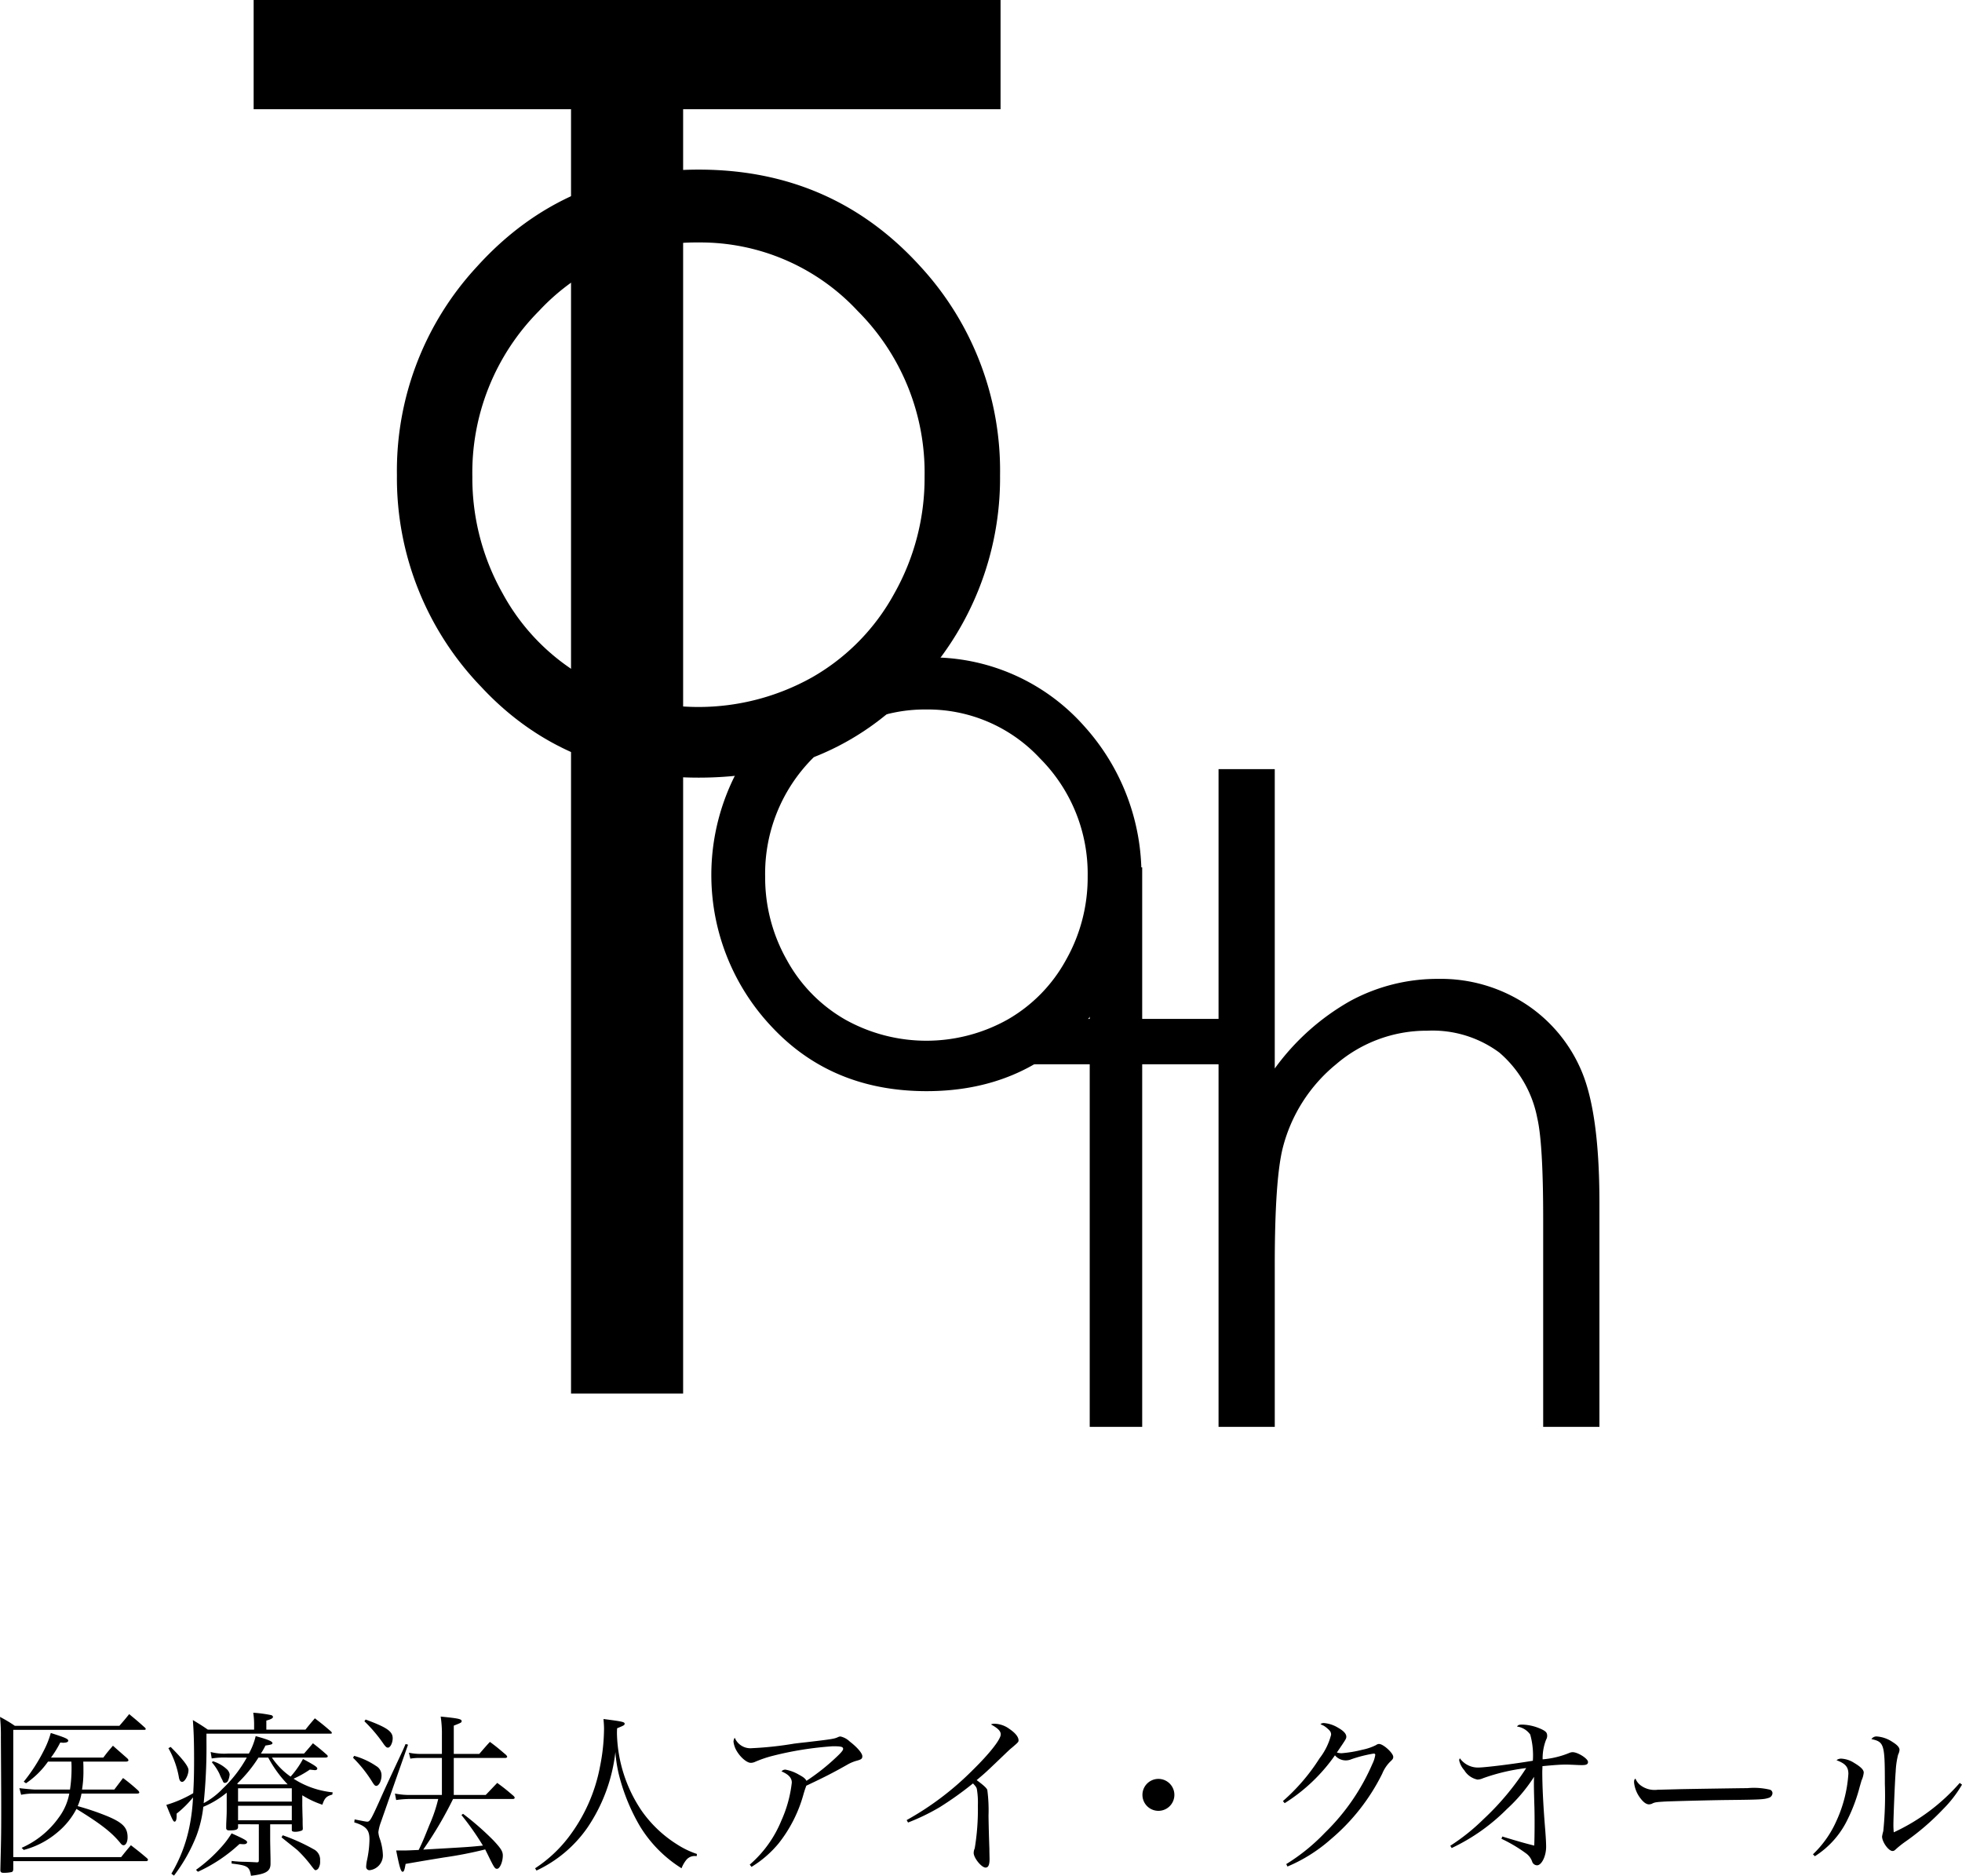
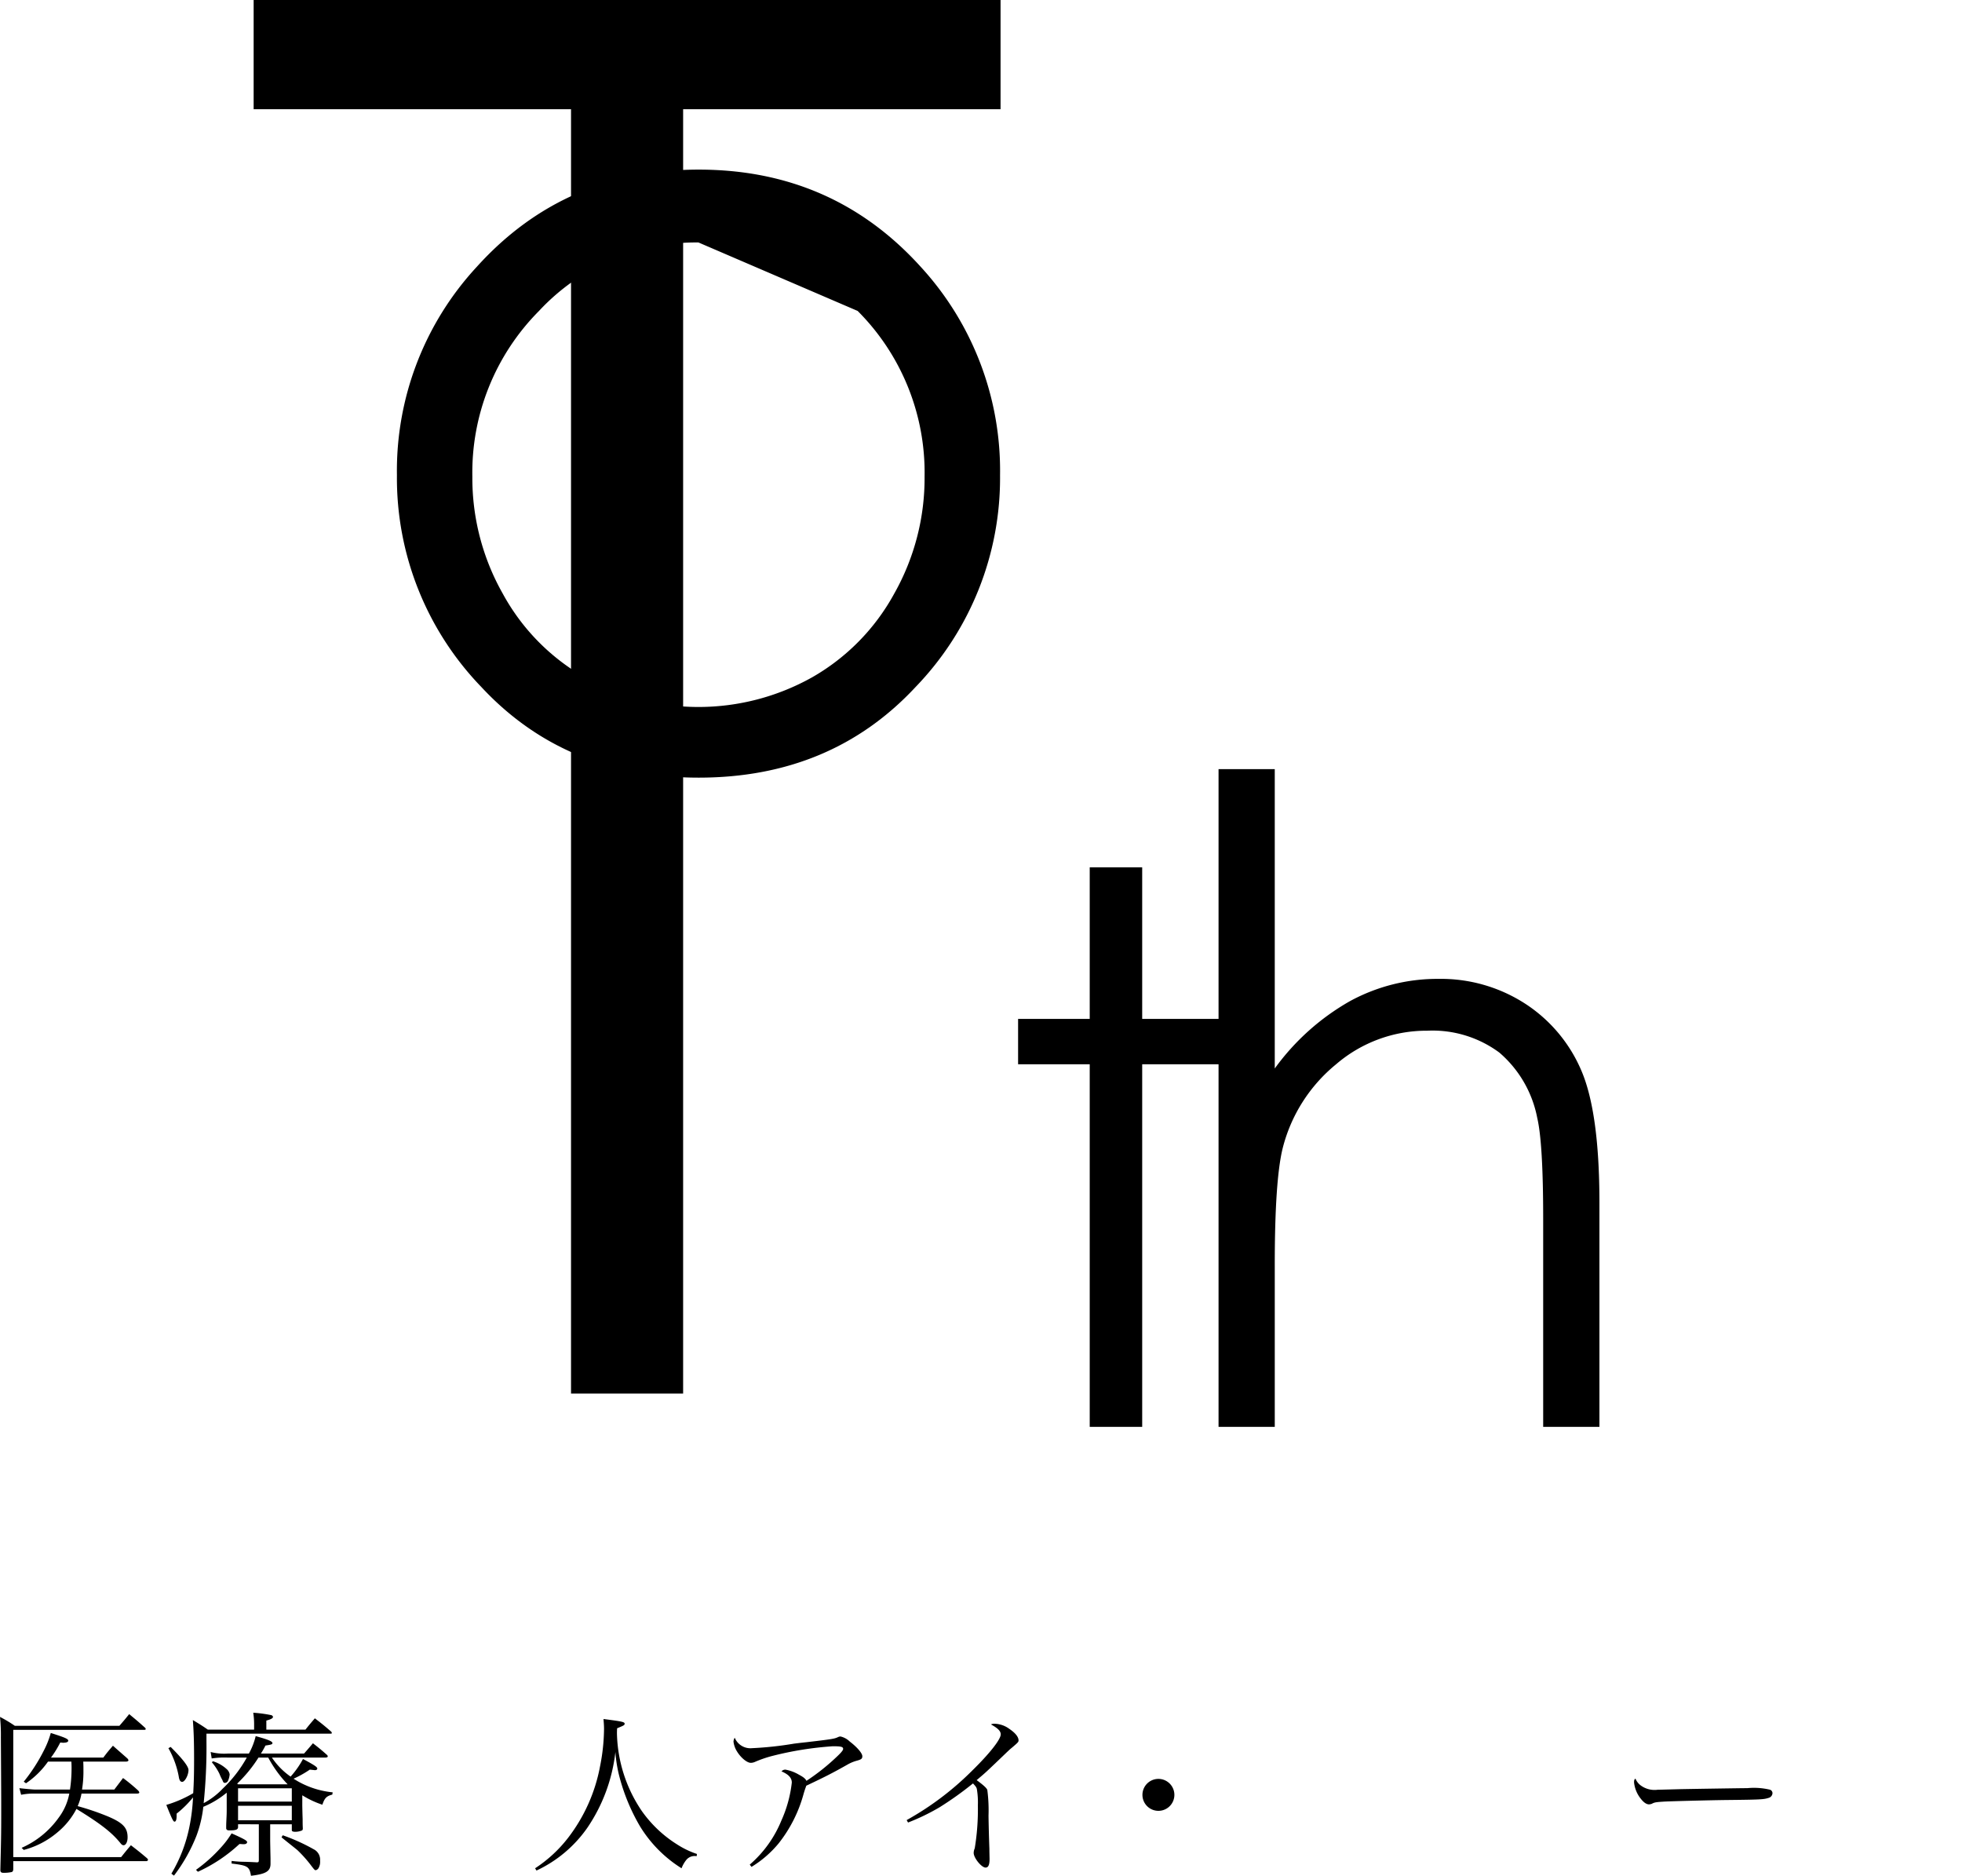
<svg xmlns="http://www.w3.org/2000/svg" width="247.326" height="236.417" viewBox="0 0 247.326 236.417">
  <title>アセット 2</title>
  <g id="レイヤー_2" data-name="レイヤー 2">
    <g id="contents">
      <path d="M1.672,235.603c-.022.22-.066.308-.242.352a4.817,4.817,0,0,1-.968.088c-.308,0-.418-.088-.418-.352C.132,231.972.154,231.378.154,228.43c0-2.046,0-2.046-.044-9.439A22.051,22.051,0,0,0,0,216.394,16.783,16.783,0,0,1,1.871,217.516H15.05c.55-.638.726-.836,1.232-1.474.858.704,1.122.924,1.98,1.694a.322.322,0,0,1,.11.176c0,.066-.066.11-.154.11H1.672v16.04H15.271c.528-.66.682-.858,1.232-1.496.88.682,1.167.902,2.046,1.65.066.088.11.132.11.176a.2.2,0,0,1-.22.176H1.672Zm8.823-13.576c.022.528.022.638.022,1.078a14.353,14.353,0,0,1-.176,2.442h4.07c.484-.638.638-.836,1.1-1.452a22.81,22.81,0,0,1,1.915,1.584c.088.11.132.176.132.242,0,.088-.11.132-.264.132h-7.019a7.015,7.015,0,0,1-.484,1.584,32.32,32.32,0,0,1,3.917,1.342c1.826.792,2.376,1.408,2.376,2.596,0,.572-.22.99-.506.99-.132,0-.242-.066-.396-.264-1.101-1.364-2.531-2.464-5.545-4.313a9.514,9.514,0,0,1-2.442,2.992,10.749,10.749,0,0,1-4.203,2.178l-.264-.264A11.384,11.384,0,0,0,7.415,229.068a7.237,7.237,0,0,0,1.32-3.015H4.115a8.31,8.31,0,0,0-1.452.154l-.22-.836c.506.066,1.716.176,1.937.176H8.823a18.104,18.104,0,0,0,.198-2.684c0-.308,0-.308-.022-.836H6.051A10.771,10.771,0,0,1,3.279,224.755l-.286-.198a21.819,21.819,0,0,0,2.552-3.961,11.415,11.415,0,0,0,.858-2.178c1.804.572,2.2.748,2.2.968,0,.176-.242.264-.682.264l-.198-.022H7.591a12.694,12.694,0,0,1-1.166,1.892h6.601c.506-.682.682-.88,1.21-1.496.792.704,1.056.924,1.848,1.628a.613.613,0,0,1,.11.198c0,.11-.132.176-.308.176Z" />
      <path d="M38.106,227.593c.022,1.034.022,1.034.044,1.694,0,.638,0,.638.022,1.144,0,.198-.044.264-.198.308a2.172,2.172,0,0,1-.77.132c-.286,0-.418-.066-.418-.198v-.748H34.058v2.09c.022,1.342.044,2.046.044,2.332v.55c0,.946-.572,1.298-2.464,1.518-.198-1.166-.418-1.298-2.442-1.54v-.33a14.153,14.153,0,0,0,1.738.11c.616.022,1.078.044,1.408.066.264,0,.286-.044.286-.352v-4.445H30.009v.396c-.044.286-.286.374-1.078.374-.264,0-.352-.044-.418-.22,0-.528,0-.528.044-1.474.022-.506.022-.506.022-1.408v-1.65a11.455,11.455,0,0,1-2.949,1.782,15.181,15.181,0,0,1-.858,3.631,21.045,21.045,0,0,1-2.838,5.039l-.33-.242a18.756,18.756,0,0,0,2.266-5.875,24.296,24.296,0,0,0,.462-3.74,13.022,13.022,0,0,1-2.068,2.046v.286c0,.462-.088.726-.264.726-.154,0-.33-.352-1.034-2.112a15.229,15.229,0,0,0,3.389-1.474c.088-1.408.11-2.618.11-4.203,0-2.266-.044-3.587-.154-5.017.836.506,1.101.66,1.893,1.21H32.033v-.638a9.407,9.407,0,0,0-.11-1.496,16.782,16.782,0,0,1,2.289.308c.11.044.198.132.198.22,0,.154-.198.286-.836.462v1.144h4.929c.506-.638.66-.814,1.188-1.43.88.682,1.166.902,2.046,1.672.066.066.088.11.088.154,0,.11-.022.11-.242.11H26.026v1.012a68.736,68.736,0,0,1-.352,7.745,9.26,9.26,0,0,0,2.398-1.826,16.212,16.212,0,0,0,3.037-3.917H28.711a10.469,10.469,0,0,0-2.024.11l-.132-.814a6.818,6.818,0,0,0,2.156.198h2.662a8.61,8.61,0,0,0,.858-2.2c1.584.44,2.112.66,2.112.88,0,.154-.132.198-.88.308a11.076,11.076,0,0,1-.572,1.012h5.435c.506-.572.638-.726,1.122-1.298.792.616,1.034.814,1.805,1.496a.383.383,0,0,1,.066.154c0,.088-.11.154-.33.154H34.278a9.015,9.015,0,0,0,2.354,2.398,11.045,11.045,0,0,0,1.562-2.222c1.43.77,1.804,1.012,1.804,1.21,0,.11-.11.198-.286.198-.088,0-.198-.022-.66-.066a12.908,12.908,0,0,1-2.046,1.144,11.033,11.033,0,0,0,4.929,1.716l-.044.286c-.748.198-.968.44-1.254,1.276a11.68,11.68,0,0,1-2.53-1.188Zm-16.591-7.415c1.519,1.518,2.245,2.464,2.245,2.905,0,.66-.462,1.496-.792,1.496-.242,0-.374-.22-.44-.704A11.509,11.509,0,0,0,21.23,220.332Zm3.191,15.49a19.04,19.04,0,0,0,3.124-2.794,11.357,11.357,0,0,0,1.364-1.804c1.584.704,1.958.924,1.958,1.1,0,.154-.154.264-.396.264H30.647c-.088,0-.264-.022-.462-.022a19.558,19.558,0,0,1-5.237,3.498Zm2.134-13.686a4.535,4.535,0,0,1,1.76,1.012,1.104,1.104,0,0,1,.352.638,2.463,2.463,0,0,1-.22.836.458.458,0,0,1-.374.242c-.154,0-.22-.066-.308-.33a6.923,6.923,0,0,1-.396-.836,6.899,6.899,0,0,0-.946-1.43Zm9.417,2.904a14.966,14.966,0,0,1-2.442-3.366H32.584a17.321,17.321,0,0,1-2.685,3.278l.11.088h6.249Zm.528,2.178v-1.672H30.009v1.672Zm0,2.354v-1.826H30.009v1.826Zm-1.144,1.892a24.112,24.112,0,0,1,3.895,1.76,1.468,1.468,0,0,1,.814,1.452,1.568,1.568,0,0,1-.22.968.619.619,0,0,1-.308.22c-.154,0-.176-.022-.726-.748a16.083,16.083,0,0,0-1.584-1.76c-.198-.176-.88-.704-2.024-1.628Z" />
-       <path d="M44.638,221.301a9.346,9.346,0,0,1,2.772,1.276,1.339,1.339,0,0,1,.682,1.21c0,.66-.33,1.298-.66,1.298-.154,0-.264-.11-.484-.462a16.299,16.299,0,0,0-2.442-3.08Zm.066,8.009c.88.176,1.43.286,1.584.286.33,0,.484-.264,1.452-2.398.814-1.826.836-1.87,2.354-5.127.704-1.496.704-1.496,1.034-2.266l.308.088-3.432,9.791a5.512,5.512,0,0,0-.308,1.232,2.968,2.968,0,0,0,.176.814,7.011,7.011,0,0,1,.396,2.112,1.888,1.888,0,0,1-1.672,1.87.416.416,0,0,1-.44-.44,5.353,5.353,0,0,1,.088-.726,13.211,13.211,0,0,0,.33-2.728c0-1.188-.44-1.672-1.915-2.134Zm1.386-12.586c2.685.99,3.411,1.496,3.411,2.354,0,.594-.308,1.188-.594,1.188-.176,0-.286-.11-.506-.396a18.639,18.639,0,0,0-2.464-2.926ZM61.228,226.229c.66-.682.858-.902,1.452-1.518.902.66,1.167.88,2.046,1.628.11.11.154.176.154.242,0,.088-.088.154-.22.154H57.114a48.058,48.058,0,0,1-3.763,6.381c5.787-.33,5.787-.33,7.525-.506a35.389,35.389,0,0,0-2.706-3.851l.198-.154A35.229,35.229,0,0,1,62.196,231.95c.946,1.012,1.188,1.386,1.188,1.914,0,.792-.374,1.672-.726,1.672-.286,0-.374-.154-1.21-1.87-.088-.176-.154-.308-.286-.572a50.772,50.772,0,0,1-5.193,1.012c-2.838.462-3.3.55-4.84.814-.132.792-.22.99-.374.99-.22,0-.396-.572-.814-2.684h.924c.418,0,.418,0,1.914-.066.44-.902.638-1.364,1.342-3.125a18.847,18.847,0,0,0,1.122-3.3h-3.521a12.869,12.869,0,0,0-1.782.132l-.154-.814a9.459,9.459,0,0,0,1.936.176h3.983v-4.665H52.977a7.147,7.147,0,0,0-1.254.088l-.176-.748a6.948,6.948,0,0,0,1.452.154h2.707v-2.354a14.387,14.387,0,0,0-.154-2.354c2.222.22,2.641.308,2.641.572,0,.176-.044.198-.99.572v3.564h3.212c.594-.682.77-.902,1.342-1.518.924.682,1.188.924,2.046,1.65.088.11.132.176.132.22,0,.088-.11.154-.242.154H57.202v4.665Z" />
      <path d="M67.452,235.471a16.956,16.956,0,0,0,4.203-3.895,21.118,21.118,0,0,0,3.982-8.933,24.923,24.923,0,0,0,.506-4.709c0-.44-.022-.682-.066-1.276,2.398.308,2.663.374,2.663.594,0,.176-.089.22-.946.572-.022.308-.022.484-.022.682a18.045,18.045,0,0,0,3.103,9.703,15.496,15.496,0,0,0,4.467,4.247,11.119,11.119,0,0,0,2.508,1.21l-.021.264h-.154a1.355,1.355,0,0,0-1.122.44,3.83,3.83,0,0,0-.638,1.1,16.209,16.209,0,0,1-5.259-5.325,24.713,24.713,0,0,1-2.553-6.139,17.074,17.074,0,0,1-.528-3.19,21.193,21.193,0,0,1-3.52,9.527,16.118,16.118,0,0,1-6.425,5.413Z" />
      <path d="M94.512,235.009a14.628,14.628,0,0,0,3.983-5.545,15.908,15.908,0,0,0,1.319-4.797c0-.594-.418-1.034-1.298-1.408a.608.608,0,0,1,.506-.22,5.169,5.169,0,0,1,1.694.638c.572.308.792.484.946.77a26.806,26.806,0,0,0,3.938-3.146c.506-.484.683-.726.683-.88,0-.264-.265-.33-1.299-.33a42.216,42.216,0,0,0-7.591,1.21,14.793,14.793,0,0,0-2.244.77,1.306,1.306,0,0,1-.506.11c-.484,0-1.276-.66-1.761-1.474a2.962,2.962,0,0,1-.418-1.188,1.013,1.013,0,0,1,.154-.506,2.13,2.13,0,0,0,2.178,1.32,43.708,43.708,0,0,0,5.303-.572c.198-.022.683-.088,1.519-.176,3.41-.396,3.587-.44,4.049-.66a.759.759,0,0,1,.286-.066,2.449,2.449,0,0,1,1.166.638c.946.726,1.584,1.474,1.584,1.848,0,.33-.132.418-.792.594a5.071,5.071,0,0,0-1.078.462c-1.826,1.034-2.816,1.54-5.192,2.662-.133.374-.154.418-.33.99a17.378,17.378,0,0,1-3.169,6.293,13.612,13.612,0,0,1-3.41,2.948Z" />
      <path d="M114.291,229.398a37.211,37.211,0,0,0,8.272-6.249c2.179-2.134,3.587-3.917,3.587-4.555,0-.418-.353-.77-1.232-1.254a.958.958,0,0,1,.44-.088,3.287,3.287,0,0,1,1.892.66c.748.506,1.145,1.012,1.145,1.43,0,.198-.021.242-.88.968-.22.176-.22.176-1.782,1.672-1.54,1.474-1.673,1.584-2.618,2.376.857.638,1.231.968,1.342,1.232a19.588,19.588,0,0,1,.154,3.234c.021,1.54.065,2.948.109,4.203,0,.484.022,1.122.022,1.254,0,.77-.154,1.1-.506,1.1-.507,0-1.496-1.21-1.496-1.848a1.454,1.454,0,0,1,.132-.572,29.949,29.949,0,0,0,.396-5.413,10.262,10.262,0,0,0-.132-2.09c-.065-.22-.154-.33-.484-.682a42.269,42.269,0,0,1-4.225,3.014,26.987,26.987,0,0,1-3.96,1.914Z" />
      <path d="M148.04,226.207a2.013,2.013,0,1,1-2.002-2.002A2.014,2.014,0,0,1,148.04,226.207Z" />
-       <path d="M161.723,226.999a24.632,24.632,0,0,0,4.62-5.391,8.07,8.07,0,0,0,1.453-2.97c0-.286-.089-.462-.419-.748a3.235,3.235,0,0,0-.527-.396,3.269,3.269,0,0,1-.396-.198.75.75,0,0,1,.418-.132,4.041,4.041,0,0,1,1.805.594c.704.396,1.034.77,1.034,1.122,0,.264-.022.286-1.188,2.002a2.4,2.4,0,0,0,.572.088,15.487,15.487,0,0,0,2.641-.44,6.759,6.759,0,0,0,1.738-.594.591.591,0,0,1,.374-.132c.527,0,1.782,1.144,1.782,1.628,0,.198-.066.308-.33.55a4.549,4.549,0,0,0-1.057,1.562,25.745,25.745,0,0,1-6.491,8.273,19.843,19.843,0,0,1-5.456,3.433l-.154-.308a24.512,24.512,0,0,0,4.862-3.938,27.051,27.051,0,0,0,6.007-8.713,3.719,3.719,0,0,0,.353-1.122c0-.088-.066-.154-.198-.154a16.705,16.705,0,0,0-2.794.704,1.781,1.781,0,0,1-2.091-.484,21.997,21.997,0,0,1-6.337,6.029Z" />
-       <path d="M182.82,232.632a25.758,25.758,0,0,0,4.181-3.344,33.713,33.713,0,0,0,5.391-6.447,24.735,24.735,0,0,0-5.435,1.276,1.886,1.886,0,0,1-.704.176,2.537,2.537,0,0,1-1.673-1.188,2.698,2.698,0,0,1-.638-1.232.473.473,0,0,1,.088-.264,2.804,2.804,0,0,0,2.267,1.166c.902,0,4.599-.462,6.931-.858a9.81,9.81,0,0,0-.33-3.3,2.446,2.446,0,0,0-1.672-1.012c.176-.22.264-.242.726-.242a6.161,6.161,0,0,1,2.442.616c.484.242.639.418.639.792a.95.95,0,0,1-.132.484,6.443,6.443,0,0,0-.44,2.486,11.182,11.182,0,0,0,3.322-.792,1.135,1.135,0,0,1,.462-.11c.66,0,1.937.814,1.937,1.232,0,.286-.198.396-.748.396-.132,0-.374,0-.771-.022-.527-.022-.945-.044-1.21-.044-.704,0-1.386.044-3.015.198,0,.286-.021.55-.021.682,0,1.914.132,4.401.352,7.107.088,1.078.133,1.892.133,2.376,0,1.188-.572,2.332-1.145,2.332a.666.666,0,0,1-.616-.462,2.141,2.141,0,0,0-.792-1.056,18.511,18.511,0,0,0-3.08-1.826l.109-.286c2.003.616,3.037.902,4.026,1.144.022-.44.044-1.518.044-2.728,0-.55,0-1.232-.021-2.068-.044-1.43-.066-2.42-.066-2.926,0-.198,0-.528.022-.946a20.7,20.7,0,0,1-3.433,4.071,24.647,24.647,0,0,1-6.953,4.907Z" />
      <path d="M206.844,225.041a2.939,2.939,0,0,0,2.135.528c.242,0,.242,0,2.706-.066.858-.022,7.855-.132,8.582-.132a8.734,8.734,0,0,1,2.86.198.458.458,0,0,1,.308.44.646.646,0,0,1-.506.594c-.595.198-1.122.22-5.281.264-2.046.022-7.085.154-7.854.198-1.034.066-1.232.088-1.585.286a1.742,1.742,0,0,1-.33.066q-.494,0-1.056-.726a3.954,3.954,0,0,1-.836-2.024c0-.308.021-.352.176-.506A1.974,1.974,0,0,0,206.844,225.041Z" />
-       <path d="M228.536,233.71a13.157,13.157,0,0,0,2.948-4.181,16.798,16.798,0,0,0,1.519-5.963c0-.858-.374-1.298-1.496-1.716a.916.916,0,0,1,.594-.198,3.311,3.311,0,0,1,1.65.55c.813.484,1.188.858,1.188,1.21a3.141,3.141,0,0,1-.286,1.012c-.021.088-.021.088-.22.77a21.032,21.032,0,0,1-1.496,4.049,11.247,11.247,0,0,1-4.158,4.709Zm18.79-8.779a15.141,15.141,0,0,1-2.397,3.103,31.146,31.146,0,0,1-4.665,4.027,12.419,12.419,0,0,0-1.254.99c-.177.176-.286.242-.44.242-.506,0-1.32-1.144-1.32-1.826a5.369,5.369,0,0,1,.154-.682,44.145,44.145,0,0,0,.198-5.963c0-4.995-.088-5.281-1.694-5.633a.758.758,0,0,1,.704-.33,4.031,4.031,0,0,1,1.937.682c.638.396.901.704.901,1.012a1.649,1.649,0,0,1-.176.594,10.391,10.391,0,0,0-.308,2.156c-.089.924-.286,5.787-.286,6.623a9.486,9.486,0,0,0,.044,1.012A24.834,24.834,0,0,0,247.041,224.711Z" />
      <path d="M31.974,13.767V0h94.154V13.767H86.113V175.638H71.983V13.767Z" />
-       <path d="M88.083,21.377q16.844,0,27.915,12.179a37.973,37.973,0,0,1,10.066,26.335A37.893,37.893,0,0,1,115.424,86.579Q104.791,98.007,88.083,98.011q-16.78,0-27.413-11.432A37.881,37.881,0,0,1,50.036,59.891,37.825,37.825,0,0,1,60.102,33.629Q71.165,21.374,88.083,21.377Zm-.037,9.182a27.034,27.034,0,0,0-20.1,8.63,28.887,28.887,0,0,0-8.402,20.895,29.559,29.559,0,0,0,3.834,14.738A26.975,26.975,0,0,0,73.73,85.372a29.324,29.324,0,0,0,28.635,0,27.076,27.076,0,0,0,10.357-10.549,29.603,29.603,0,0,0,3.829-14.738,28.819,28.819,0,0,0-8.436-20.895A27.072,27.072,0,0,0,88.047,30.559Z" />
-       <path d="M116.806,82.862a25.724,25.724,0,0,1,19.906,8.704,27.913,27.913,0,0,1-.408,37.816q-7.585,8.142-19.498,8.143-11.964,0-19.554-8.143a27.857,27.857,0,0,1-.406-37.767A25.725,25.725,0,0,1,116.806,82.862Zm-.026,6.559a19.29,19.29,0,0,0-14.337,6.154,20.605,20.605,0,0,0-5.989,14.904,21.062,21.062,0,0,0,2.731,10.512,19.327,19.327,0,0,0,7.384,7.527,20.982,20.982,0,0,0,20.417,0,19.336,19.336,0,0,0,7.388-7.527,21.069,21.069,0,0,0,2.735-10.512,20.572,20.572,0,0,0-6.019-14.904A19.302,19.302,0,0,0,116.78,89.42Z" />
+       <path d="M88.083,21.377q16.844,0,27.915,12.179a37.973,37.973,0,0,1,10.066,26.335A37.893,37.893,0,0,1,115.424,86.579Q104.791,98.007,88.083,98.011q-16.78,0-27.413-11.432A37.881,37.881,0,0,1,50.036,59.891,37.825,37.825,0,0,1,60.102,33.629Q71.165,21.374,88.083,21.377Zm-.037,9.182a27.034,27.034,0,0,0-20.1,8.63,28.887,28.887,0,0,0-8.402,20.895,29.559,29.559,0,0,0,3.834,14.738A26.975,26.975,0,0,0,73.73,85.372a29.324,29.324,0,0,0,28.635,0,27.076,27.076,0,0,0,10.357-10.549,29.603,29.603,0,0,0,3.829-14.738,28.819,28.819,0,0,0-8.436-20.895Z" />
      <path d="M137.368,109.316h6.615V128.416h10.492v5.719H143.983v45.702h-6.615V134.135h-9.029V128.416h9.029Z" />
      <path d="M153.608,96.938h7.086v37.73a29.94,29.94,0,0,1,9.458-8.477,23.045,23.045,0,0,1,11.179-2.817,19.557,19.557,0,0,1,10.953,3.141,18.834,18.834,0,0,1,7.06,8.422q2.267,5.286,2.277,16.568v28.33H194.53V153.584q0-9.511-.752-12.706a14.428,14.428,0,0,0-4.775-8.217,14.142,14.142,0,0,0-9.087-2.755,17.494,17.494,0,0,0-11.508,4.245,19.959,19.959,0,0,0-6.706,10.527q-1.016,4.059-1.008,14.98v20.178h-7.086Z" />
    </g>
  </g>
</svg>